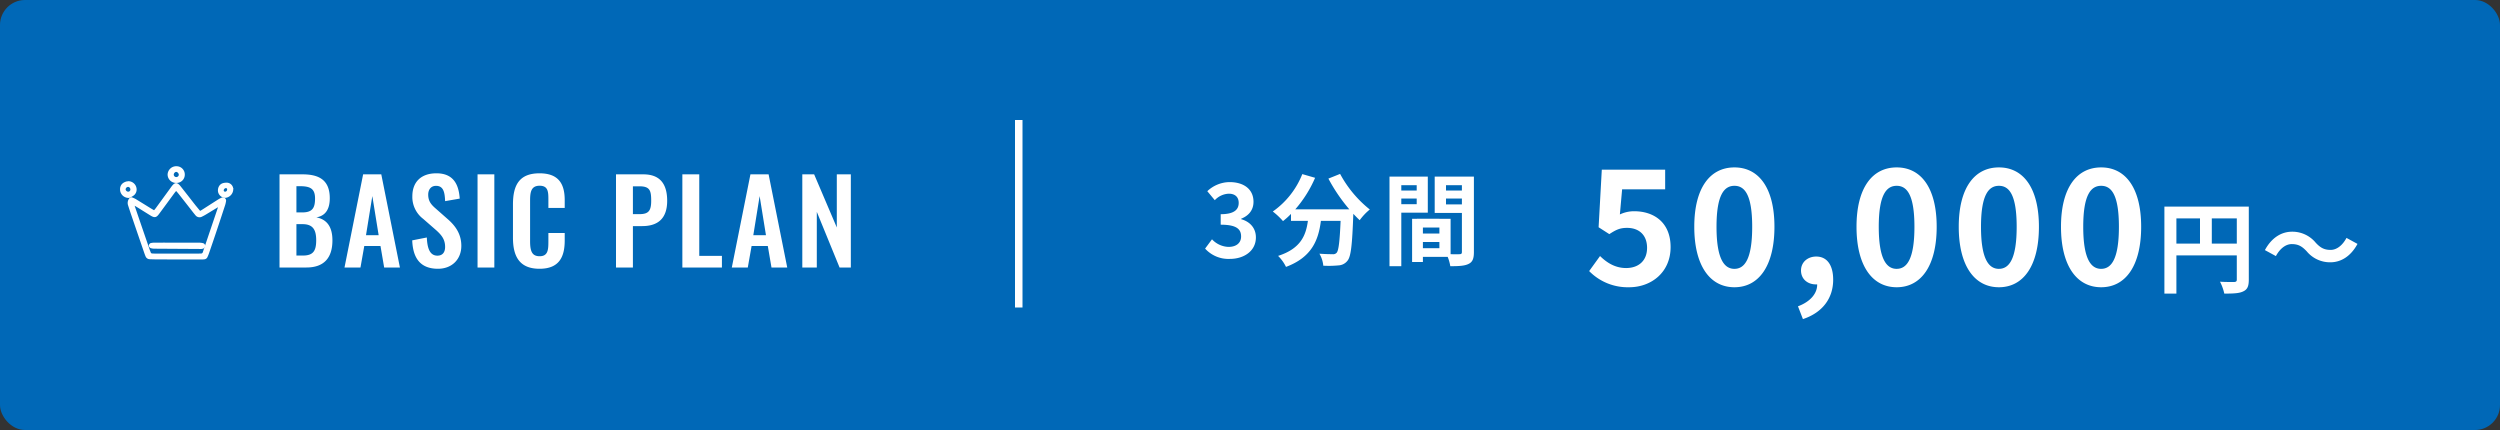
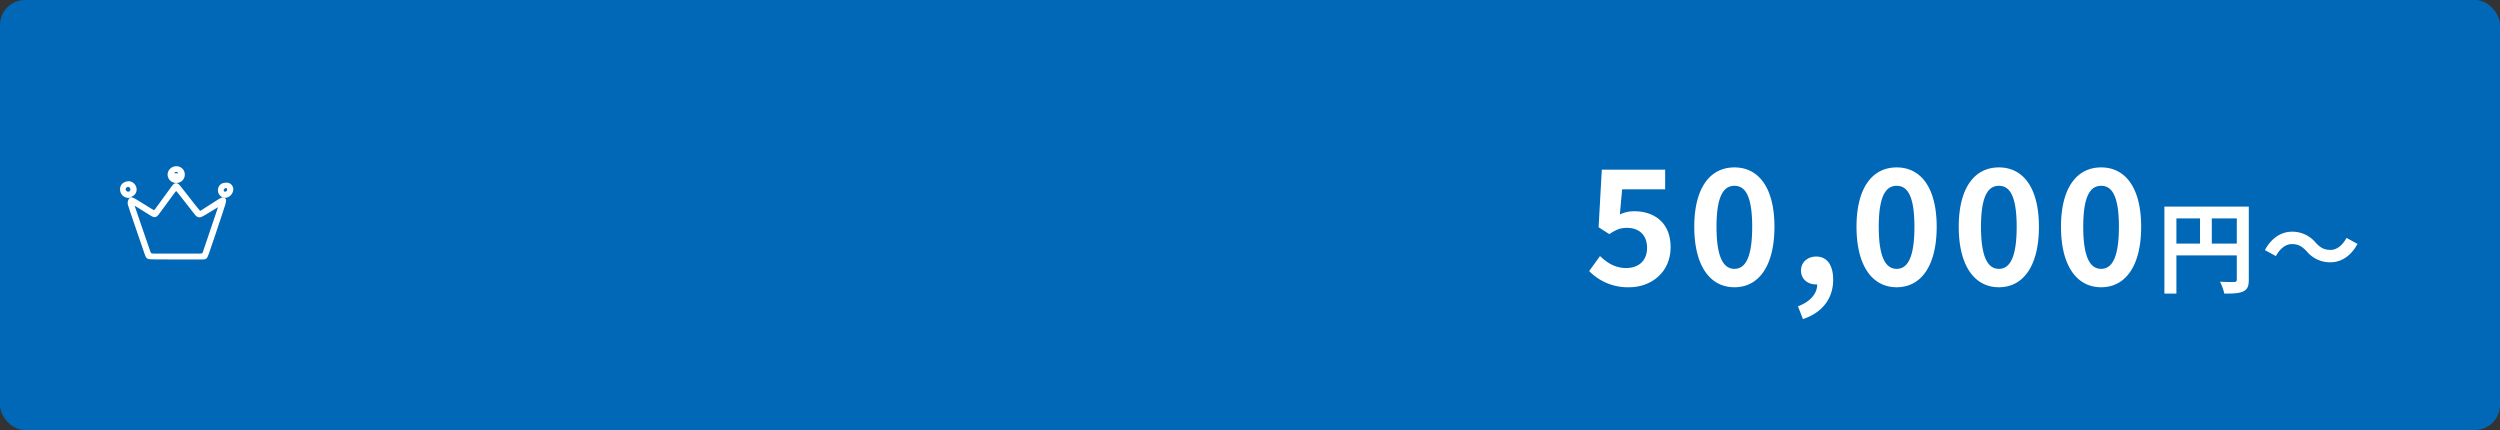
<svg xmlns="http://www.w3.org/2000/svg" width="1000" height="172" viewBox="0 0 1000 172">
  <rect x="0" y="0" width="1000" height="172" fill="#333333" stroke="none" />
  <g transform="translate(-183 -3127)">
    <rect width="1000" height="172" rx="10" transform="translate(183 3127)" fill="#0068b7" />
-     <path d="M10.96.56c5.64,0,10.4-3.16,10.4-8.6,0-3.88-2.56-6.36-5.88-7.28v-.2c3.12-1.24,4.92-3.56,4.92-6.76,0-5.04-3.88-7.88-9.6-7.88a13.132,13.132,0,0,0-8.88,3.64l3,3.6a8.046,8.046,0,0,1,5.6-2.6c2.52,0,3.96,1.36,3.96,3.68,0,2.64-1.76,4.52-7.2,4.52v4.2c6.44,0,8.16,1.84,8.16,4.72,0,2.68-2.04,4.16-5.04,4.16A9.4,9.4,0,0,1,3.8-7.28L1.04-3.56A12.583,12.583,0,0,0,10.96.56Zm39.4-32.12a67.927,67.927,0,0,0,8.36,12.28H37.12a47.974,47.974,0,0,0,7.92-12.6l-5.12-1.48A33.164,33.164,0,0,1,28.12-18.4a28.606,28.606,0,0,1,4.08,3.84,30.138,30.138,0,0,0,3.2-2.88v2.8h6.76c-.8,5.84-2.88,11.08-11.92,14a15.937,15.937,0,0,1,3.16,4.4C43.76-.12,46.36-6.96,47.36-14.64h7.88c-.36,8.36-.8,11.92-1.6,12.76a1.855,1.855,0,0,1-1.6.56c-1,0-3.08-.04-5.28-.2a11.493,11.493,0,0,1,1.56,4.8,40.017,40.017,0,0,0,6.04-.12A4.827,4.827,0,0,0,58,1.28c1.4-1.68,1.88-6.4,2.32-18.48v-.28c.88.92,1.72,1.8,2.56,2.56a22.785,22.785,0,0,1,4.04-4.28A46.056,46.056,0,0,1,55.04-33.44Zm35.32,2.64v2.12H79.52v-2.12Zm-6.16,7.6V-23.6h6.16v2.28Zm10.6,3.4V-32.36H74.8V3.48h4.72v-21.4Zm7.28-3.32V-23.6h6.36v2.36Zm6.36-7.68v2.12H97.4v-2.12ZM88.16-3.72V-6.2h6.6v2.48Zm6.6-5.88h-6.6V-12h6.6Zm13.8-22.76H92.88v14.52h10.88V-2.2c0,.64-.24.88-.96.88-.52.04-2,.04-3.56,0V-15.48L85.8-15.52v.04H83.84V1.8h4.32V-.24h9.92a17.612,17.612,0,0,1,1.04,3.72c3.44,0,5.76-.12,7.32-.92,1.6-.76,2.12-2.16,2.12-4.72Z" transform="translate(664 3230)" fill="#fff" />
-     <path d="M2.806,0H13.57c6.9,0,10.4-3.726,10.4-10.856,0-5.244-2.07-8.372-6.44-9.2,3.5-.552,5.382-3.082,5.382-7.636,0-7.36-4.37-9.568-10.9-9.568h-9.2ZM9.568-22.034V-32.522h1.38c4.14,0,6.072.966,6.072,4.922,0,3.772-1.058,5.566-5.106,5.566Zm0,17.25V-17.342H11.96c4.048,0,5.52,2.024,5.52,6.44,0,4.186-1.15,6.118-5.29,6.118ZM28.8,0H35.19l1.518-8.6h6.486L44.666,0h6.3L43.516-37.26H36.248Zm8.6-12.926,2.53-15.64,2.53,15.64ZM66.194.506c5.566,0,9.338-3.772,9.338-9.154,0-4.922-2.53-8.188-5.566-10.81L65.32-23.552c-1.978-1.7-3.036-3.082-3.036-5.612,0-1.978,1.1-3.5,3.128-3.5,2.99,0,3.5,2.622,3.634,6.118l5.842-1.012c-.368-5.428-2.346-10.12-9.338-10.12-5.934,0-9.614,3.312-9.614,9.2a11,11,0,0,0,4.324,9.016l4.692,4.094c2.438,2.116,4.094,3.91,4.094,7.13,0,2.024-.92,3.5-3.082,3.5-2.99,0-4.048-2.852-4.232-7.268l-5.842,1.15C56.166-3.45,59.386.506,66.194.506ZM82.018,0h6.716V-37.26H82.018Zm24.794.506c7.866,0,10.074-4.738,10.074-11.316V-13.8h-6.532v3.358c0,3.312-.138,5.934-3.5,5.934-2.99,0-3.818-1.932-3.818-5.98V-26.634c0-3.4.322-6.072,3.818-6.072,3.45,0,3.5,2.53,3.5,5.658v3.22h6.532v-3.128c0-6.486-2.438-10.718-10.074-10.718-8.188,0-10.626,4.83-10.626,12.466v13.294C96.186-4.646,98.624.506,106.812.506ZM137.4,0h6.762V-16.56h3.726c6.026,0,9.982-2.806,9.982-10.12,0-6.716-2.852-10.58-9.522-10.58H137.4Zm6.762-21.344V-32.476h2.622c4.186,0,4.692,1.748,4.692,5.75,0,3.956-.966,5.382-4.692,5.382ZM163.944,0h15.824V-4.646h-9.062V-37.26h-6.762Zm19.78,0h6.394l1.518-8.6h6.486L199.594,0h6.3l-7.452-37.26h-7.268Zm8.6-12.926,2.53-15.64,2.53,15.64ZM211.922,0h5.8V-22.264L226.826,0h4.508V-37.26h-5.612v21.252L216.66-37.26h-4.738Z" transform="translate(292 3234)" fill="#fff" />
    <path d="M17.664.9C26.432.9,34.24-4.992,34.24-15.168c0-9.856-6.656-14.336-14.592-14.336a13.252,13.252,0,0,0-5.7,1.28l.9-10.048H32.064v-7.872H6.72L5.44-23.1l4.288,2.752c2.752-1.792,4.288-2.5,7.1-2.5,4.8,0,8,2.88,8,8,0,5.184-3.456,8.064-8.384,8.064-4.416,0-7.744-2.176-10.432-4.8L1.664-5.568A21.586,21.586,0,0,0,17.664.9ZM59.776.9c9.728,0,16-8.512,16-24.192,0-15.552-6.272-23.744-16-23.744S43.712-38.912,43.712-23.3C43.712-7.616,50.048.9,59.776.9Zm0-7.36c-4.1,0-7.168-3.968-7.168-16.832,0-12.8,3.072-16.384,7.168-16.384s7.1,3.584,7.1,16.384C66.88-10.432,63.872-6.464,59.776-6.464Zm27.392,20.1c7.744-2.56,12.1-8.256,12.1-15.744,0-5.824-2.432-9.28-6.784-9.28-3.328,0-6.08,2.176-6.08,5.568,0,3.584,2.816,5.568,5.888,5.568h.576c.064,3.584-2.688,6.912-7.68,8.768ZM124.672.9c9.728,0,16-8.512,16-24.192,0-15.552-6.272-23.744-16-23.744S108.608-38.912,108.608-23.3C108.608-7.616,114.944.9,124.672.9Zm0-7.36c-4.1,0-7.168-3.968-7.168-16.832,0-12.8,3.072-16.384,7.168-16.384s7.1,3.584,7.1,16.384C131.776-10.432,128.768-6.464,124.672-6.464ZM165.568.9c9.728,0,16-8.512,16-24.192,0-15.552-6.272-23.744-16-23.744S149.5-38.912,149.5-23.3C149.5-7.616,155.84.9,165.568.9Zm0-7.36c-4.1,0-7.168-3.968-7.168-16.832,0-12.8,3.072-16.384,7.168-16.384s7.1,3.584,7.1,16.384C172.672-10.432,169.664-6.464,165.568-6.464ZM206.464.9c9.728,0,16-8.512,16-24.192,0-15.552-6.272-23.744-16-23.744S190.4-38.912,190.4-23.3C190.4-7.616,196.736.9,206.464.9Zm0-7.36c-4.1,0-7.168-3.968-7.168-16.832,0-12.8,3.072-16.384,7.168-16.384s7.1,3.584,7.1,16.384C213.568-10.432,210.56-6.464,206.464-6.464Zm44.256-10.1V-26.64h10v10.08ZM236.56-26.64H246v10.08h-9.44Zm28.96-4.72H231.76V3.44h4.8V-11.84h24.16v9.68c0,.68-.28.92-1.04.96-.8,0-3.4.04-5.68-.12a19.443,19.443,0,0,1,1.72,4.76c3.56,0,5.96-.08,7.56-.88,1.68-.76,2.24-2.08,2.24-4.68Zm23.16,17.88a12.1,12.1,0,0,0,9.44,4.4c4.28,0,8.2-2.4,10.88-7.36l-4.4-2.4c-1.52,2.84-3.8,4.8-6.36,4.8-2.76,0-4.24-1.04-5.96-2.88a12.1,12.1,0,0,0-9.44-4.4c-4.28,0-8.2,2.4-10.88,7.36l4.4,2.4c1.52-2.84,3.8-4.8,6.36-4.8C285.52-16.36,286.96-15.28,288.68-13.48Z" transform="translate(817 3241)" fill="#fff" />
-     <rect width="3" height="75" transform="translate(589 3175)" fill="#fff" />
    <g transform="translate(231.523 3194)">
      <path d="M38.636,7.886A3.017,3.017,0,0,1,35.9,10.7a2.54,2.54,0,0,1-2.336-1.939,2.872,2.872,0,0,1,.3-1.939c.491-.829,1.2-1.18,2.64-1.2a2.121,2.121,0,0,1,2.126,2.266Zm-1.425-.035a1.077,1.077,0,0,0-.9-1.063,1.476,1.476,0,0,0-1.449,1.168,1.064,1.064,0,0,0,.409,1.11,1.991,1.991,0,0,0,.467.152A1.279,1.279,0,0,0,37,8.564a1.716,1.716,0,0,0,.2-.713Z" transform="translate(5.639 0.945)" fill="#fff" stroke="#fff" stroke-width="1" />
      <path d="M39.982,11.516a.783.783,0,0,1,.993.806,10.654,10.654,0,0,1-.315,1.472c-1.028,3.142-2.056,6.285-3.107,9.4-1.063,3.213-2.161,6.413-3.259,9.614a15.537,15.537,0,0,1-.748,1.892,1.013,1.013,0,0,1-.794.561,7.232,7.232,0,0,1-1.016.047H21.817c-2.535-.012-5.082,0-7.64-.012-1.1,0-2.2-.047-3.294-.082a1.31,1.31,0,0,1-1.168-.864c-.2-.456-.374-.946-.537-1.414-1.635-4.8-3.294-9.591-4.93-14.4-.526-1.519-1.028-3.037-1.519-4.579a2.419,2.419,0,0,1,.5-2.36.468.468,0,0,1,.421-.164,12.292,12.292,0,0,1,1.39.619c1.939,1.2,3.89,2.395,5.829,3.6.5.315,1.028.607,1.542.911.269.187.491.035.654-.14a10.789,10.789,0,0,0,.794-.981c1.846-2.535,3.7-5.07,5.537-7.6.257-.339.467-.689.748-1.028,1.063-1.367,1.589-1.39,2.734.035,2.009,2.512,3.972,5.07,5.958,7.6.6.724,1.18,1.437,1.776,2.149a.711.711,0,0,0,.935.117q.859-.526,1.717-1.086c1.857-1.18,3.7-2.383,5.561-3.551a9.451,9.451,0,0,1,1.145-.561Zm-1.18,2.9a.46.46,0,0,0-.117-.2c-.035-.047-.152-.082-.187-.047-1.671.993-3.329,2.033-5,3.026a19.356,19.356,0,0,1-2,1.1,1.539,1.539,0,0,1-1.846-.421c-.315-.386-.643-.783-.958-1.18-1.869-2.395-3.75-4.813-5.642-7.208-.409-.526-.864-1.051-1.32-1.542a.459.459,0,0,0-.444-.012,9.2,9.2,0,0,0-.829.958c-2.056,2.792-4.1,5.607-6.18,8.4-.958,1.3-1.367,1.367-2.757.537-1.869-1.145-3.738-2.336-5.607-3.493-.444-.257-.876-.491-1.332-.724a.165.165,0,0,0-.164.07.374.374,0,0,0-.117.222,1.4,1.4,0,0,0,.082.491q3,8.8,6.016,17.546c.14.409.3.783.444,1.18a1.144,1.144,0,0,0,1.168.806c.5.035,1.016.035,1.519.035H30.321c.339,0,.678-.012,1.016-.012A1.289,1.289,0,0,0,32.669,33c.526-1.624,1.086-3.213,1.624-4.813,1.437-4.252,2.874-8.516,4.311-12.757a5.537,5.537,0,0,0,.2-.993Z" transform="translate(0.438 0.972)" fill="#fff" stroke="#fff" stroke-width="1" />
-       <path d="M31.407,26.967a.752.752,0,0,1-.385.561,2.287,2.287,0,0,1-.981.164q-9.252-.053-18.493-.117a4.562,4.562,0,0,1-1.25-.187.8.8,0,0,1-.467-.526.8.8,0,0,1,.444-.561,7.165,7.165,0,0,1,1.507-.14c2.956-.012,14.778,0,17.733.012a5.681,5.681,0,0,1,1.484.2.744.744,0,0,1,.421.572Z" transform="translate(1.654 4.399)" fill="#fff" stroke="#fff" stroke-width="1" />
-       <path d="M19.493,0a2.787,2.787,0,0,1,2.663,2.8,2.806,2.806,0,0,1-2.885,2.874,2.9,2.9,0,0,1-2.991-2.8A2.947,2.947,0,0,1,19.493,0Zm1.262,2.874a1.735,1.735,0,0,0-1.6-1.635A1.7,1.7,0,0,0,17.74,2.757a1.514,1.514,0,1,0,3.026.117Z" transform="translate(2.738 0)" fill="#fff" stroke="#fff" stroke-width="1" />
+       <path d="M19.493,0a2.787,2.787,0,0,1,2.663,2.8,2.806,2.806,0,0,1-2.885,2.874,2.9,2.9,0,0,1-2.991-2.8A2.947,2.947,0,0,1,19.493,0Zm1.262,2.874a1.735,1.735,0,0,0-1.6-1.635A1.7,1.7,0,0,0,17.74,2.757Z" transform="translate(2.738 0)" fill="#fff" stroke="#fff" stroke-width="1" />
      <path d="M5.608,7.636a2.5,2.5,0,0,1-.9,2.266,7.746,7.746,0,0,1-1.519.864,1.031,1.031,0,0,1-.5.035A2.911,2.911,0,0,1,0,7.974c-.047-1.635.958-2.547,2.64-2.85A2.834,2.834,0,0,1,5.608,7.636ZM2.734,9.318a1.366,1.366,0,0,0,1.39-1.472A1.5,1.5,0,0,0,2.675,6.4,1.575,1.575,0,0,0,1.227,7.9,1.574,1.574,0,0,0,2.745,9.318Z" transform="translate(0 0.857)" fill="#fff" stroke="#fff" stroke-width="1" />
    </g>
  </g>
</svg>